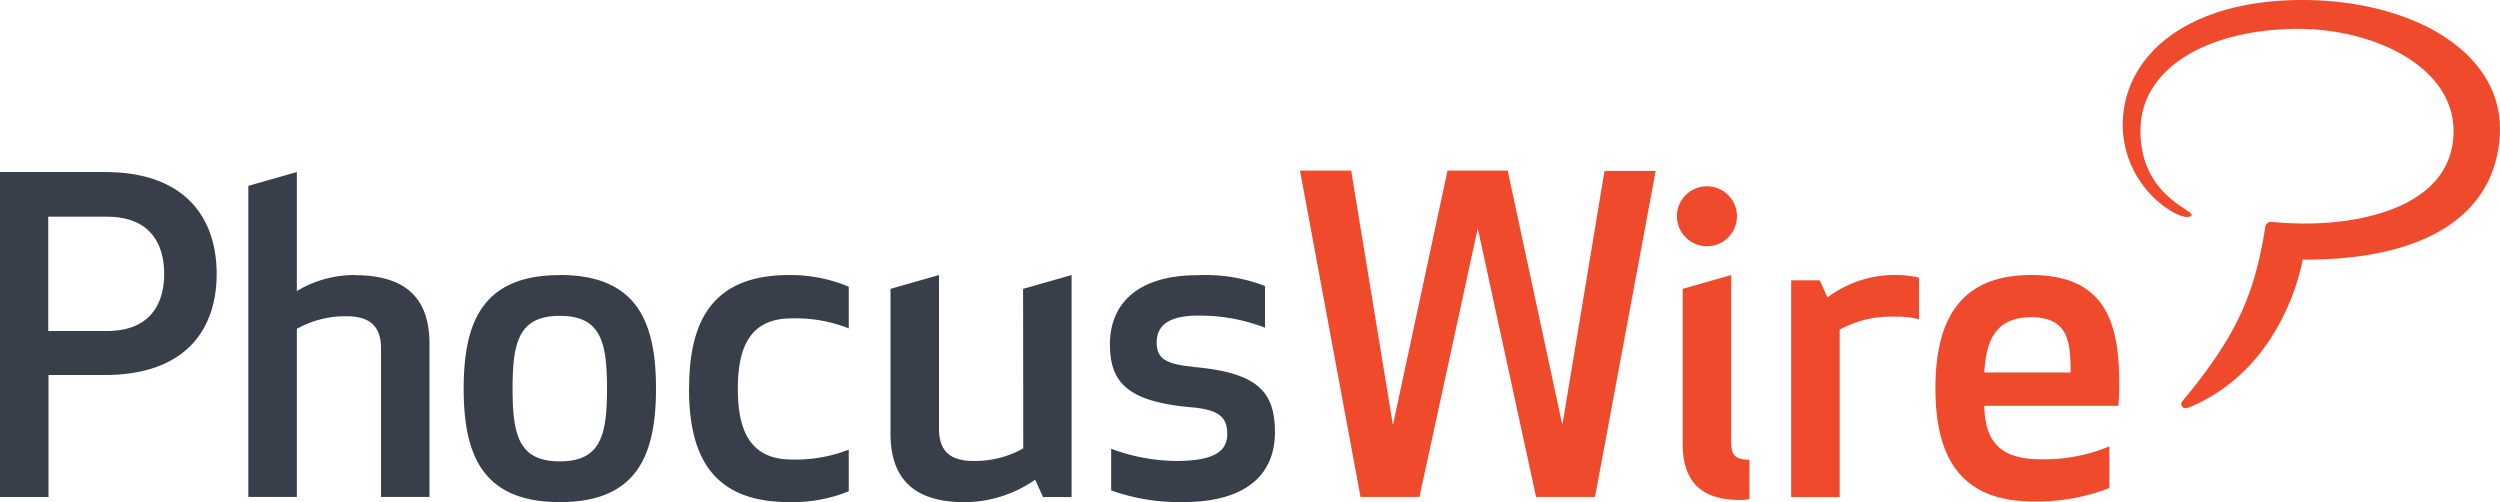
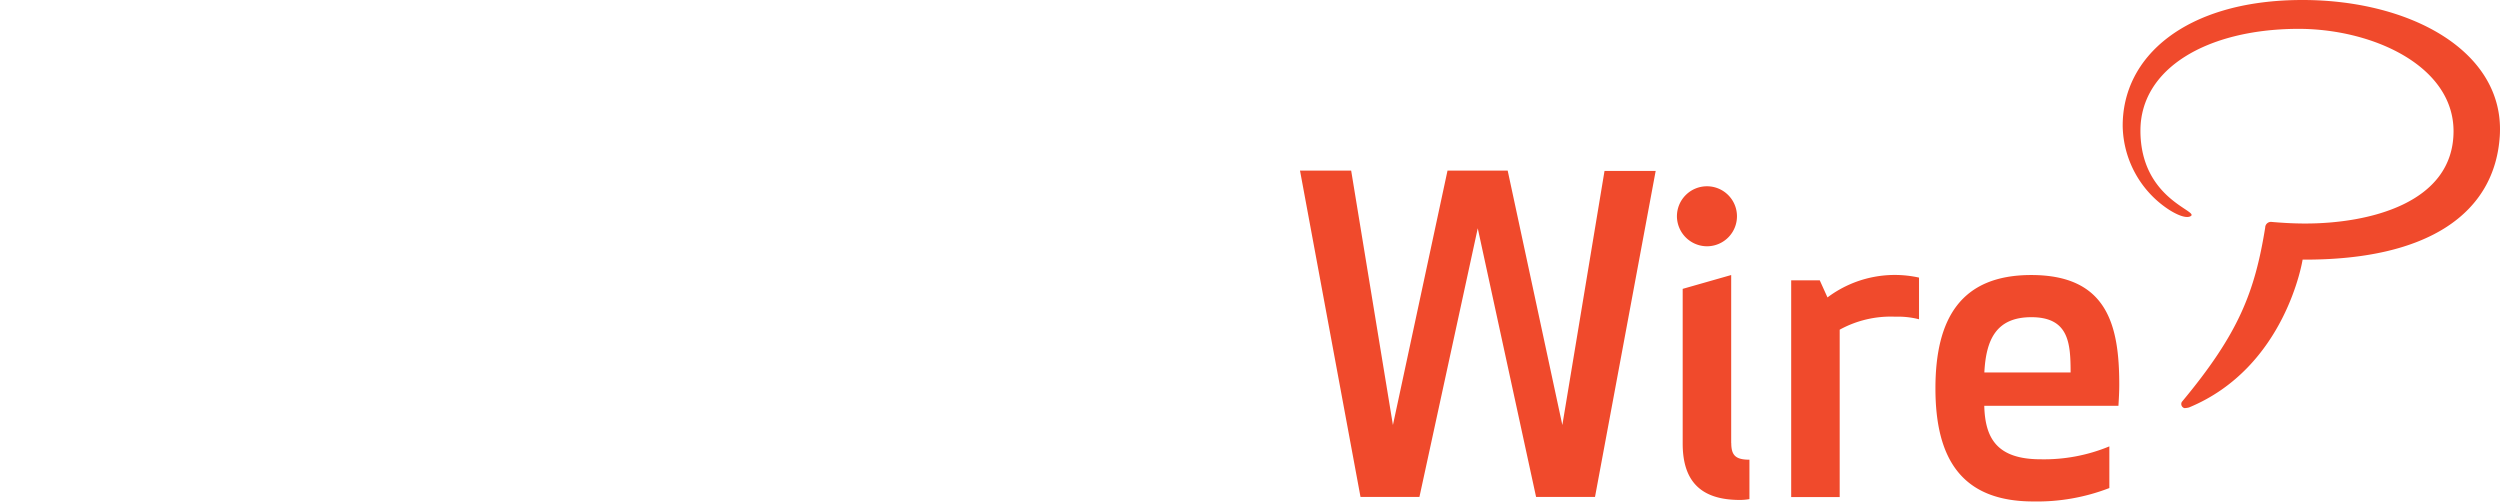
<svg xmlns="http://www.w3.org/2000/svg" width="611.994" height="122.938" viewBox="0 305.602 611.994 122.938">
-   <path fill="#383E4A" d="M26.092 386.636h-14.28v-27.989h14.28c11.873 0 14.096 8.16 14.096 13.995s-2.224 13.994-14.096 13.994m-.531-38.923H0v79.562h11.873v-29.866h13.668c20.481 0 27.499-11.729 27.499-24.765 0-13.037-7.018-24.931-27.479-24.931m61.384 25.215a27.413 27.413 0 0 0-14.28 3.917v-29.131L60.792 351.1v76.153h11.873v-41.147a24.096 24.096 0 0 1 12.24-3.081c5.61 0 8.364 2.448 8.364 7.834v36.394h11.873v-37.434c0-10.2-4.773-16.851-18.238-16.851m50.143 45.574c-10.078 0-11.567-6.467-11.567-17.81 0-11.342 1.489-17.811 11.567-17.811s11.546 6.467 11.546 17.811c.001 11.343-1.489 17.81-11.546 17.81m0-45.594c-18.87 0-23.542 11.444-23.542 27.784 0 16.341 4.672 27.783 23.542 27.783s23.542-11.442 23.542-27.783c0-16.34-4.672-27.807-23.542-27.807m31.62 27.807c0 16.545 5.732 27.783 24.48 27.783a36.728 36.728 0 0 0 14.627-2.65v-10.199a35.521 35.521 0 0 1-13.892 2.427c-10.2 0-13.26-6.997-13.26-17.276 0-10.282 2.979-17.279 13.26-17.279a35.418 35.418 0 0 1 13.892 2.448v-10.2a36.865 36.865 0 0 0-14.606-2.856c-18.768 0-24.48 11.24-24.48 27.785m81.804 14.644a24.043 24.043 0 0 1-12.24 3.081c-5.63 0-8.384-2.43-8.384-7.854v-37.658l-11.873 3.386v35.374c0 10.2 4.773 16.853 18.237 16.853a30.591 30.591 0 0 0 17.177-5.508l1.917 4.243h6.998V372.93l-11.873 3.386.041 39.043zm41.452-19.991c-6.895-.632-8.792-2.224-8.792-5.937 0-4.773 3.917-6.569 10.2-6.569a44.382 44.382 0 0 1 16.32 2.958v-10.2a40.52 40.52 0 0 0-16.442-2.652c-15.585 0-21.522 7.732-21.522 16.851 0 9.121 3.917 14.096 19.931 15.484 7.1.632 8.792 2.651 8.792 6.568 0 4.672-4.08 6.569-12.607 6.569a46.457 46.457 0 0 1-15.81-2.979v10.2a50.067 50.067 0 0 0 17.503 2.854c16.973 0 22.583-7.956 22.583-17.073 0-9.873-4.078-14.626-20.033-16.016" />
  <path fill="#F04A2C" d="M447.393 378.477l-1.918-4.243h-6.997v53.042h11.873V386.31a25.93 25.93 0 0 1 13.586-3.183 20.739 20.739 0 0 1 5.835.632v-10.2a27.431 27.431 0 0 0-22.438 4.875m-23.544 35.661v-41.167l-11.873 3.386v37.883c0 9.118 4.345 13.79 13.994 13.79.786.001 1.571-.067 2.346-.204v-9.649c-3.386 0-4.447-1.061-4.447-4.08m-5.956-48.164a7.344 7.344 0 1 0 .019-14.688h-.019a7.345 7.345 0 0 0-7.345 7.343v.001a7.386 7.386 0 0 0 7.345 7.344m106.12-28.316c0-15.177 16.221-24.725 38.169-24.908 18.359-.163 38.454 8.915 38.477 25.031 0 17.769-20.951 22.644-36.354 22.624-3.527 0-6.729-.265-8.159-.388a1.406 1.406 0 0 0-1.592 1.386c-2.55 15.749-6.444 25.908-20.398 42.657a1 1 0 0 0-.145.471c-.023.493.299.936.775 1.062a5.313 5.313 0 0 0 1.122-.164c23.705-9.812 27.805-36.188 27.805-36.188 30.886.163 47.063-11.445 48.269-30.274 1.324-20.89-22.38-33.68-49.594-33.272-27.214.408-42.84 13.729-42.718 30.947a24.973 24.973 0 0 0 11.362 20.4c2.184 1.387 4.08 2.04 5.08 1.652 3.142-1.245-12.077-3.794-12.1-21.012m-38.229 59.177h21.135c0-7.183-.429-13.525-9.606-13.525-8.672 0-11.1 5.59-11.508 13.525m11.485-23.847c18.584 0 21.542 12.24 21.542 26.826 0 1.795-.102 3.488-.204 5.182h-32.844c.204 7.915 3.061 13.099 13.831 13.099a41.797 41.797 0 0 0 16.79-3.162v10.2a48.996 48.996 0 0 1-18.605 3.284c-17.646 0-23.97-10.567-23.97-27.685 0-17.116 6.263-27.744 23.46-27.744m-142.902-25.562h14.729l13.382 62.281 10.322-62.199h12.524l-14.852 79.805H376.03l-14.28-65.77-14.279 65.77H333.05l-14.811-79.887h12.523l10.223 62.281 13.363-62.281z" />
</svg>